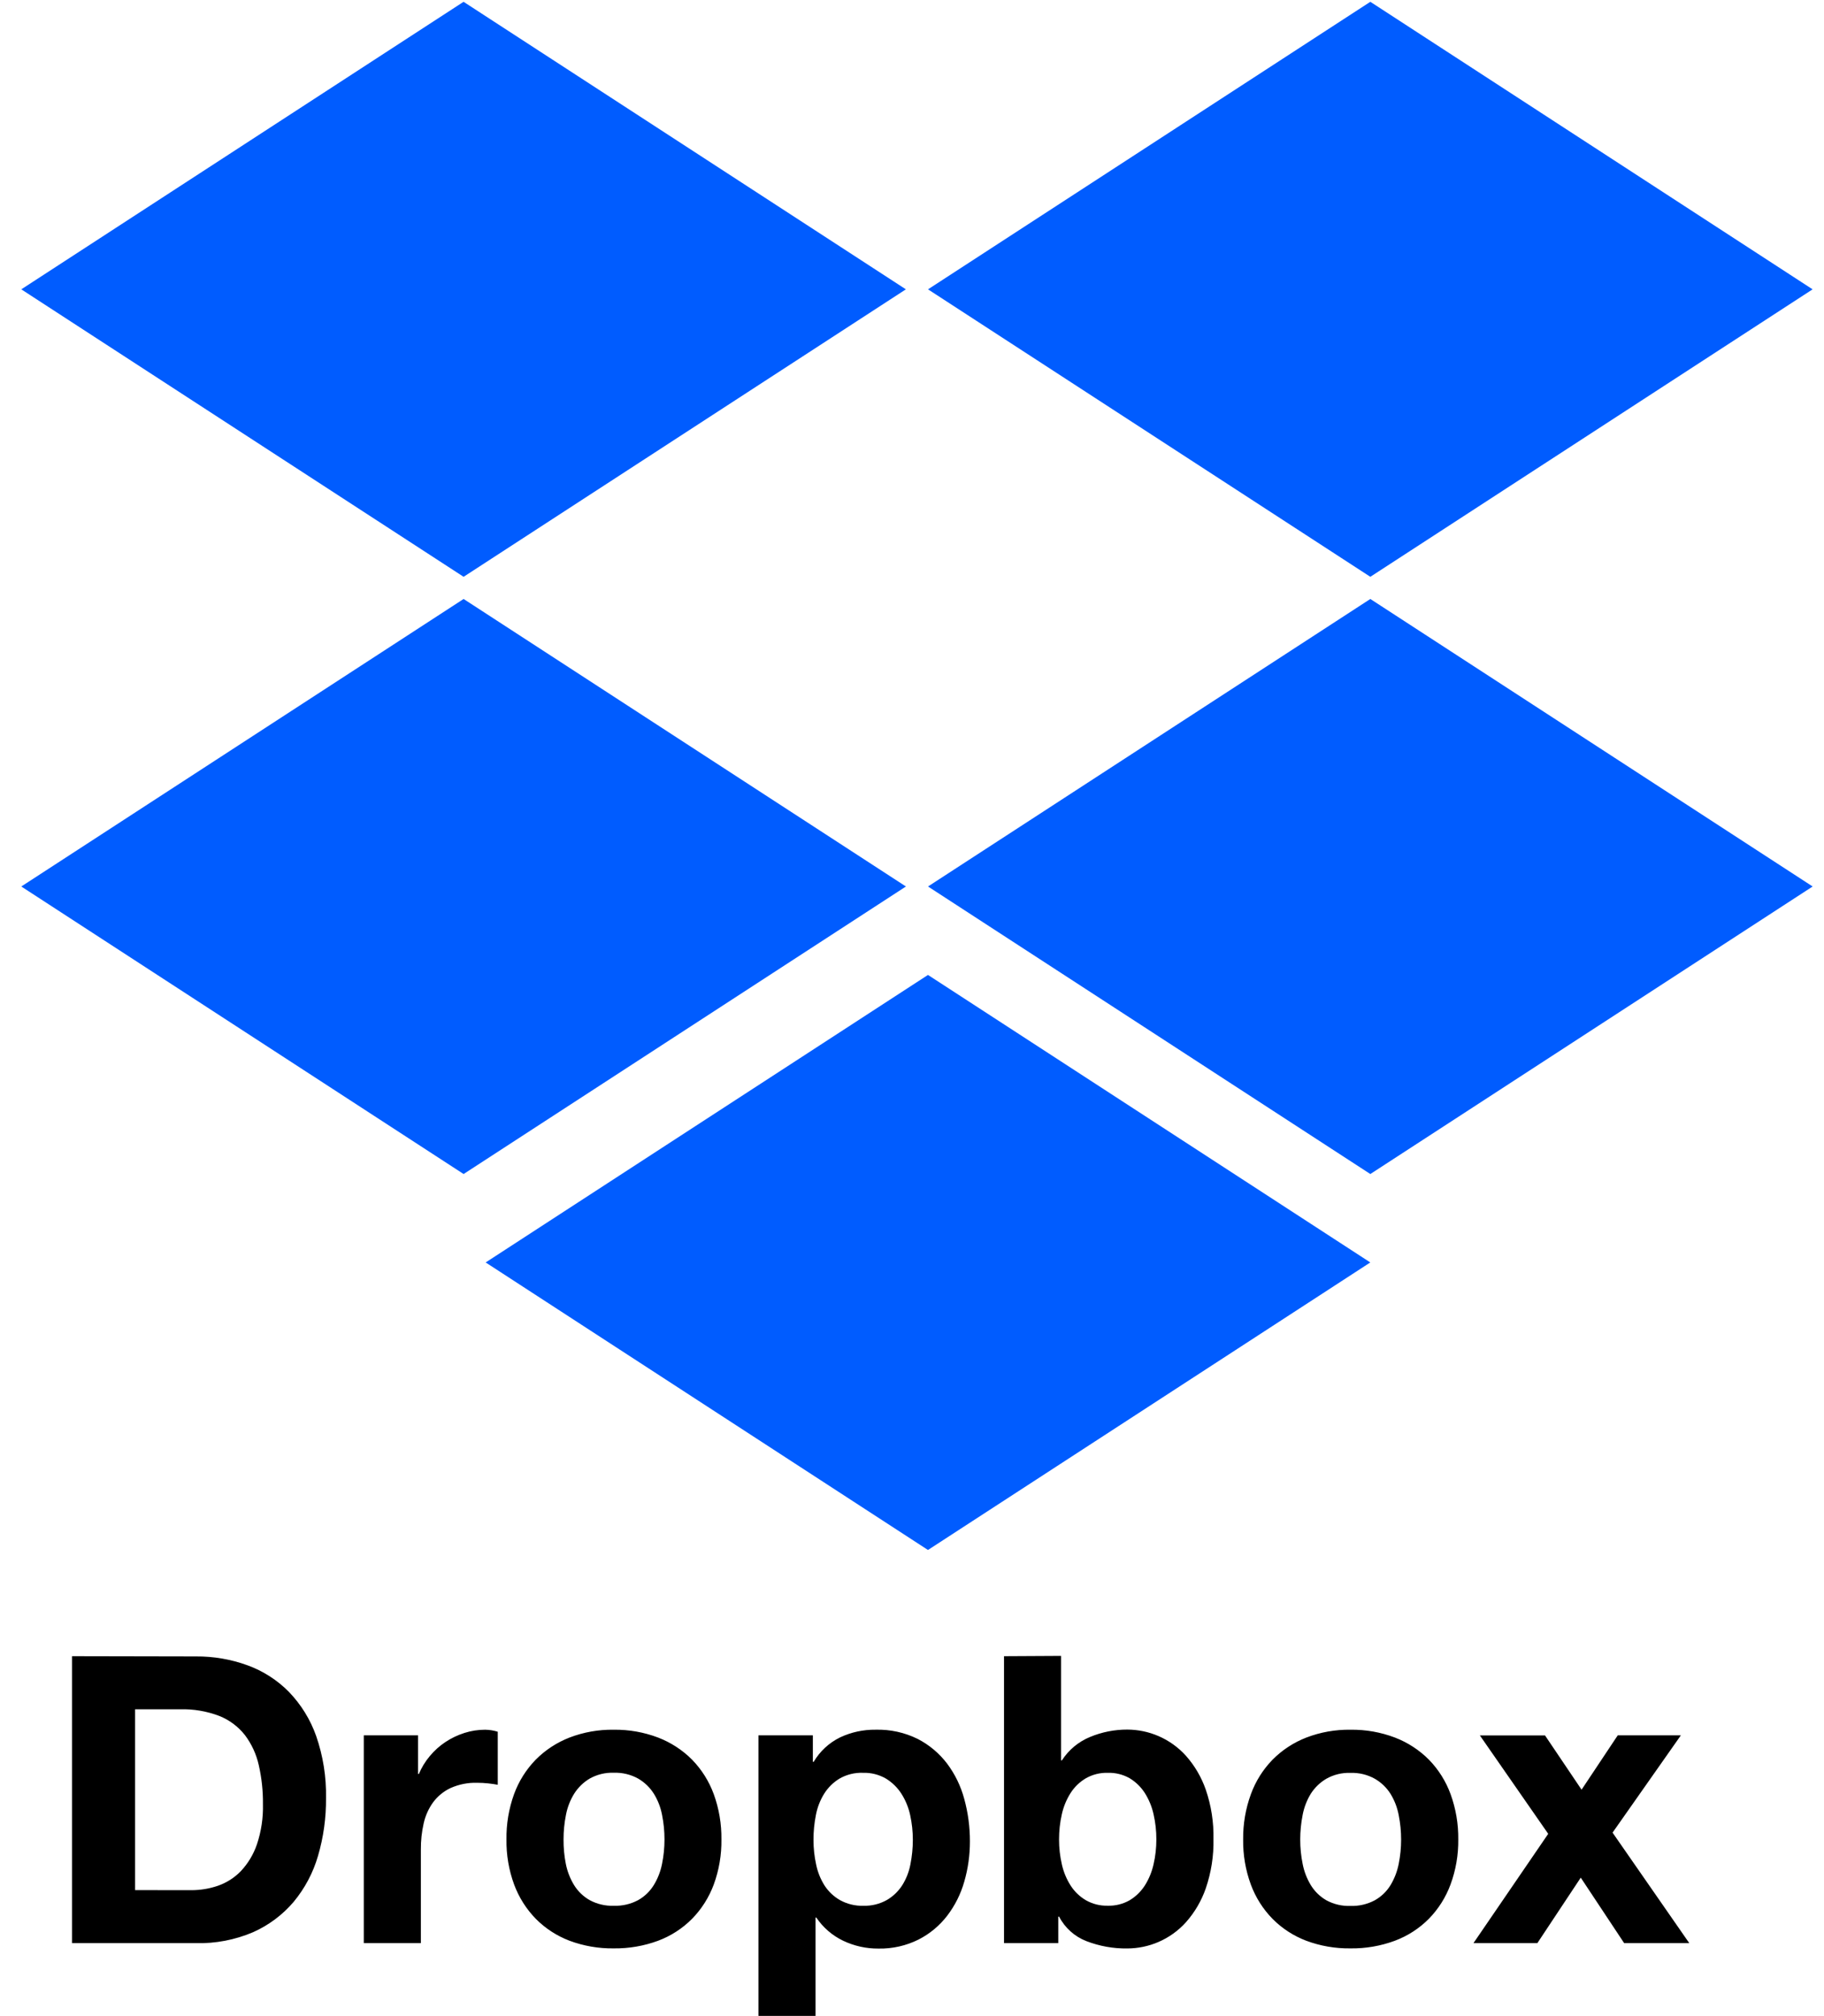
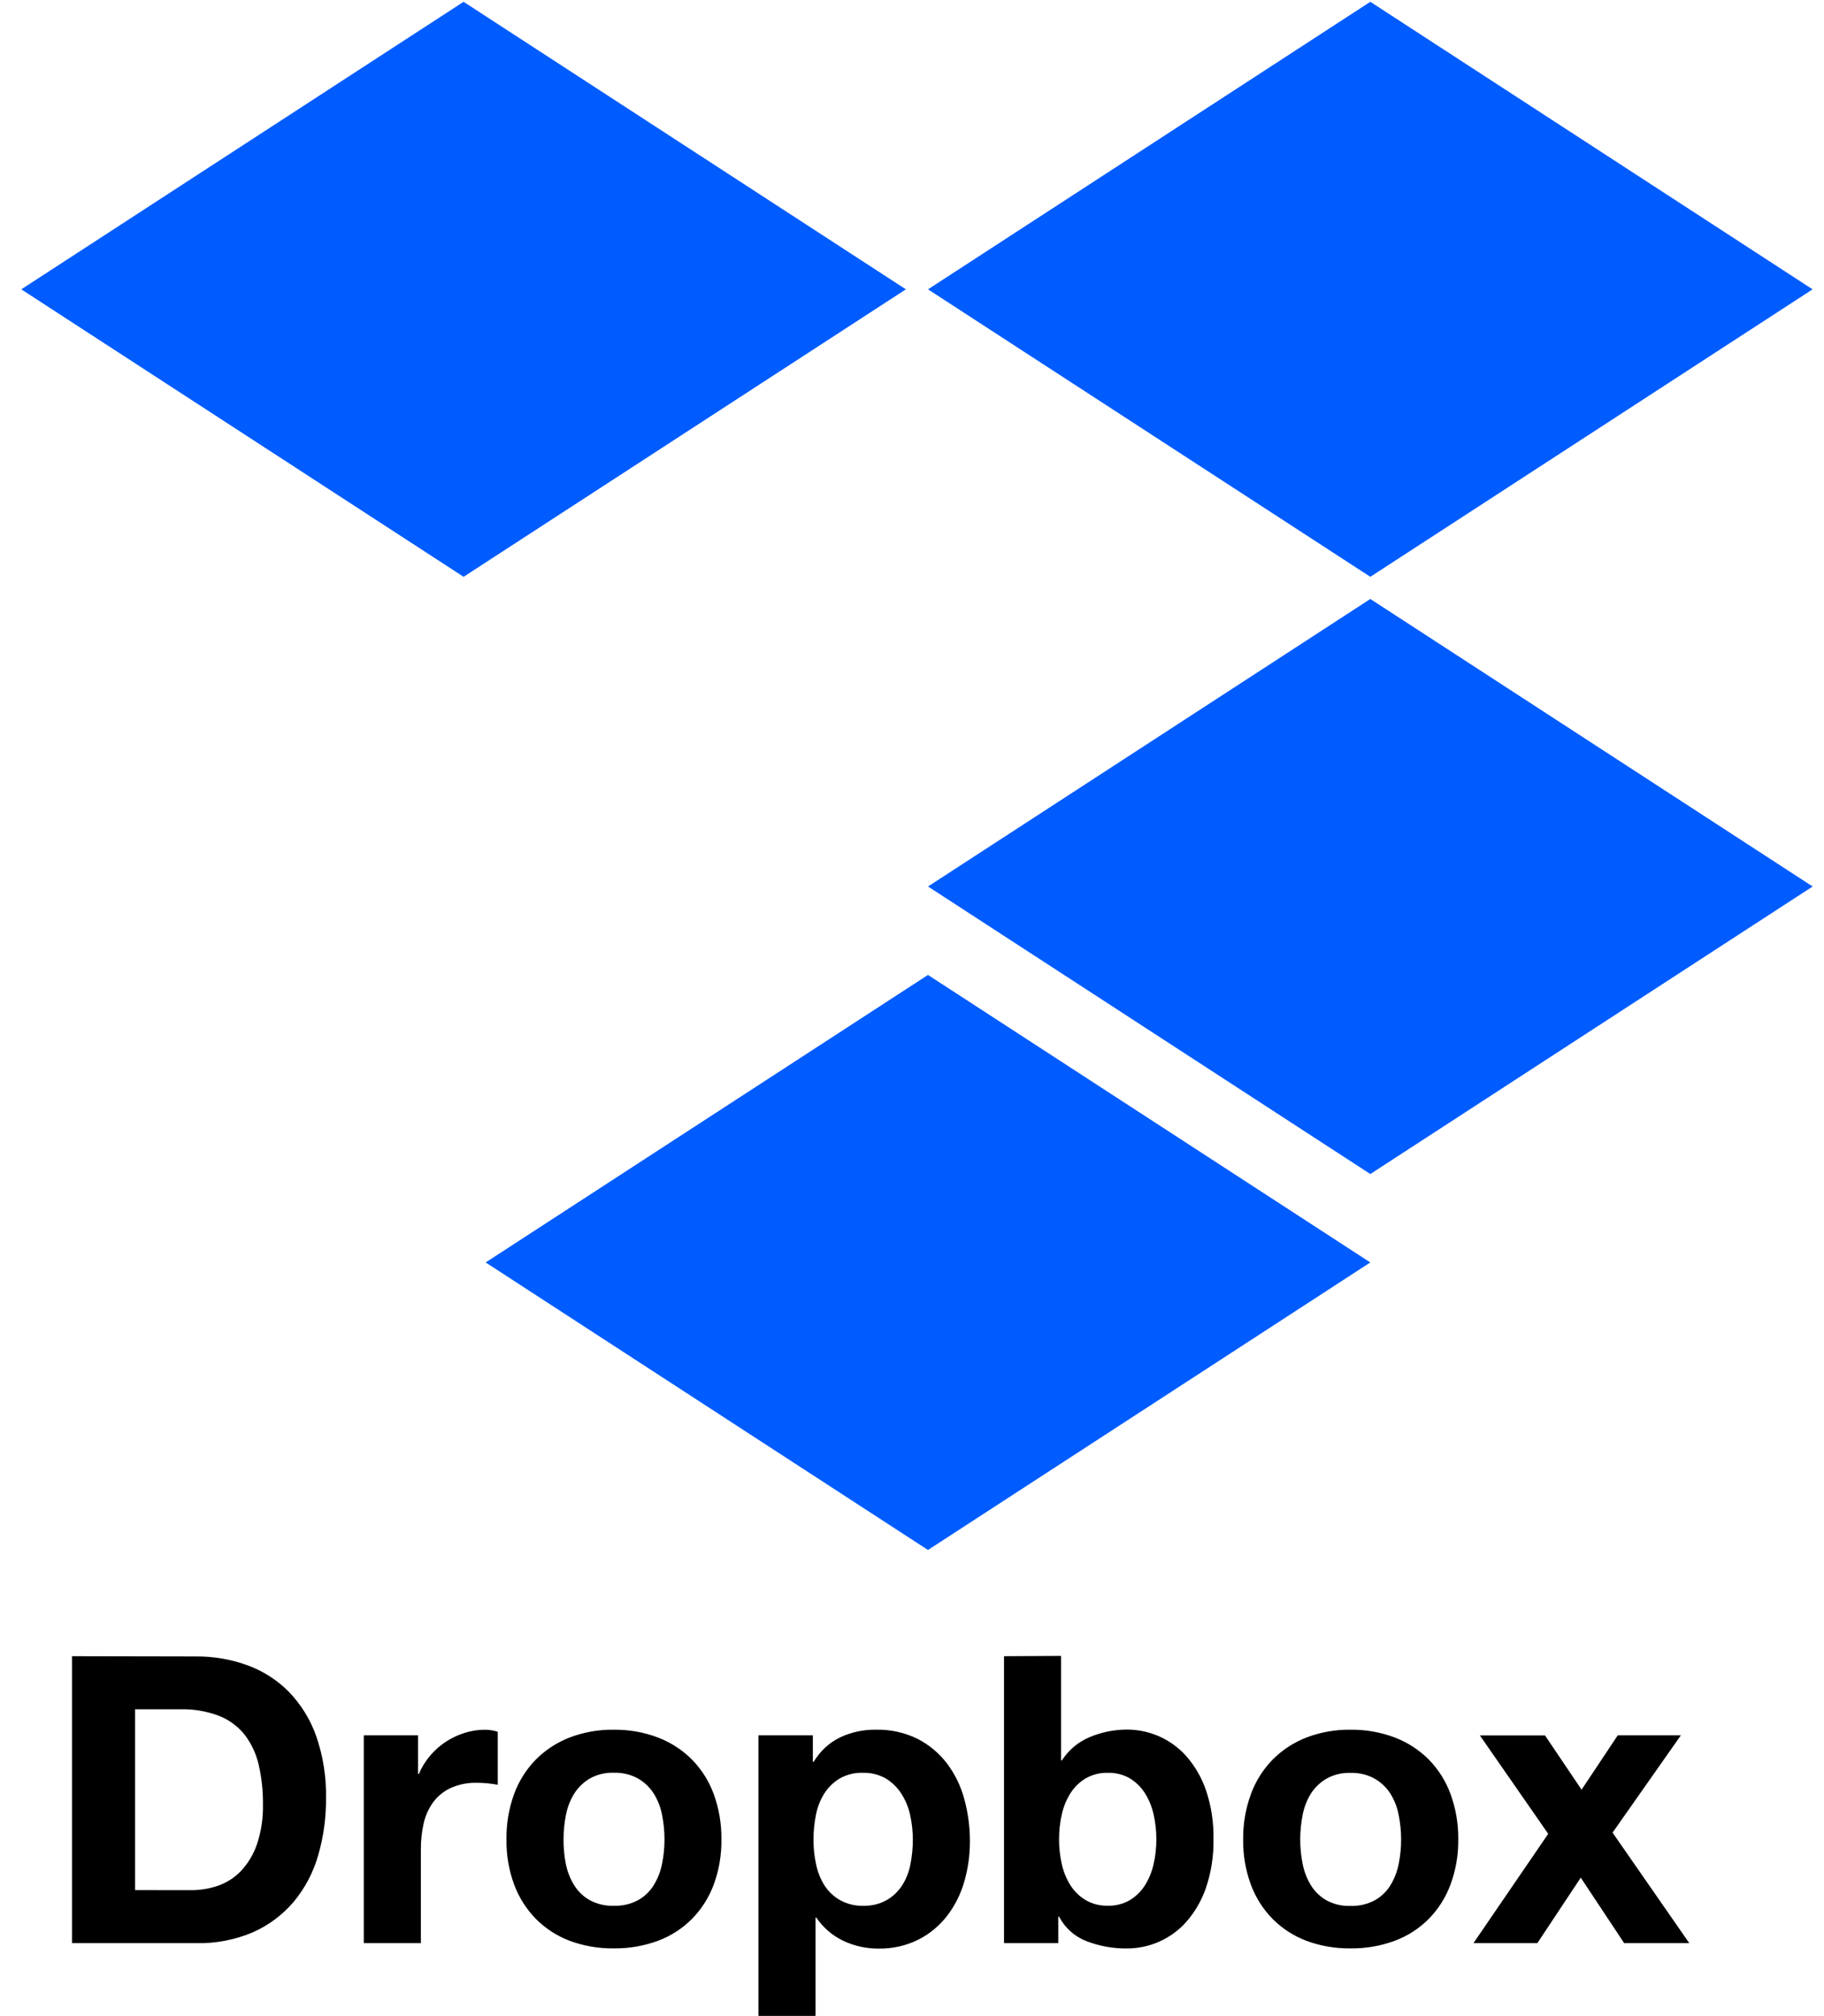
<svg xmlns="http://www.w3.org/2000/svg" width="76" height="84" viewBox="0 0 76 84" fill="none">
  <path d="M57.097 0.075L38.667 12.055L57.097 24.032L75.525 12.055L57.097 0.075Z" fill="#005CFF" />
  <path d="M19.315 0.075L0.887 12.055L19.317 24.032L37.745 12.055L19.315 0.075Z" fill="#005CFF" />
  <path d="M38.667 36.935L57.097 48.915L75.527 36.935L57.097 24.956L38.667 36.935Z" fill="#005CFF" />
-   <path d="M0.887 36.935L19.317 48.915L37.747 36.935L19.317 24.956L0.887 36.935Z" fill="#005CFF" />
  <path d="M20.236 52.599L38.666 64.579L57.096 52.599L38.666 40.62L20.236 52.599Z" fill="#005CFF" />
  <path d="M5.629 78.75V71.217H7.505C8.062 71.201 8.617 71.295 9.138 71.494C9.557 71.661 9.925 71.936 10.204 72.29C10.483 72.66 10.679 73.085 10.781 73.537C10.903 74.073 10.962 74.621 10.956 75.171C10.97 75.739 10.885 76.306 10.705 76.845C10.563 77.26 10.335 77.64 10.035 77.96C9.769 78.235 9.442 78.443 9.08 78.569C8.725 78.691 8.351 78.753 7.975 78.753L5.629 78.75ZM3 69.004V80.96H8.158C8.977 80.981 9.791 80.825 10.545 80.504C11.197 80.214 11.775 79.782 12.236 79.239C12.701 78.678 13.046 78.028 13.249 77.329C13.479 76.546 13.591 75.734 13.584 74.918C13.601 74.038 13.462 73.162 13.174 72.33C12.931 71.641 12.542 71.013 12.035 70.488C11.549 69.996 10.96 69.619 10.31 69.383C9.621 69.132 8.892 69.008 8.158 69.014L3 69.004ZM15.158 72.302V80.96H17.536V77.058C17.533 76.692 17.572 76.327 17.653 75.97C17.723 75.653 17.857 75.354 18.047 75.091C18.237 74.835 18.488 74.631 18.776 74.496C19.124 74.342 19.502 74.267 19.882 74.279C20.034 74.278 20.187 74.287 20.338 74.303C20.495 74.32 20.629 74.34 20.74 74.361V72.152C20.572 72.099 20.397 72.071 20.221 72.068C19.926 72.067 19.632 72.112 19.35 72.202C19.072 72.291 18.807 72.417 18.563 72.578C18.318 72.74 18.098 72.938 17.91 73.164C17.721 73.388 17.567 73.64 17.453 73.91H17.418V72.302H15.158ZM23.481 76.64C23.48 76.297 23.514 75.955 23.581 75.618C23.64 75.304 23.757 75.003 23.925 74.731C24.088 74.474 24.309 74.259 24.571 74.103C24.877 73.932 25.224 73.847 25.575 73.86C25.929 73.848 26.279 73.932 26.589 74.103C26.854 74.257 27.078 74.472 27.242 74.731C27.411 75.003 27.527 75.304 27.586 75.618C27.654 75.955 27.687 76.297 27.687 76.64C27.687 76.98 27.654 77.319 27.586 77.652C27.525 77.966 27.409 78.267 27.242 78.54C27.082 78.801 26.857 79.018 26.589 79.168C26.278 79.334 25.928 79.415 25.575 79.403C25.226 79.415 24.879 79.335 24.571 79.168C24.304 79.017 24.08 78.801 23.919 78.54C23.753 78.267 23.636 77.966 23.575 77.652C23.51 77.319 23.478 76.98 23.481 76.64ZM21.103 76.64C21.093 77.279 21.201 77.915 21.421 78.515C21.619 79.05 21.927 79.538 22.325 79.946C22.723 80.348 23.203 80.659 23.732 80.86C24.321 81.079 24.945 81.187 25.574 81.178C26.204 81.186 26.83 81.078 27.421 80.86C27.953 80.661 28.436 80.349 28.836 79.946C29.235 79.538 29.543 79.05 29.741 78.515C29.96 77.915 30.068 77.279 30.059 76.64C30.067 75.998 29.96 75.359 29.741 74.755C29.544 74.216 29.236 73.726 28.836 73.315C28.435 72.912 27.952 72.598 27.421 72.394C26.83 72.17 26.202 72.059 25.571 72.068C24.942 72.058 24.316 72.169 23.729 72.394C23.201 72.599 22.721 72.913 22.322 73.315C21.922 73.726 21.614 74.216 21.418 74.755C21.2 75.359 21.093 75.998 21.103 76.64ZM35.973 79.403C35.634 79.413 35.299 79.332 35.002 79.168C34.741 79.02 34.52 78.811 34.356 78.559C34.187 78.29 34.068 77.993 34.005 77.681C33.932 77.346 33.895 77.003 33.895 76.66C33.894 76.311 33.928 75.963 33.996 75.621C34.055 75.307 34.172 75.006 34.34 74.734C34.501 74.478 34.718 74.264 34.976 74.106C35.273 73.935 35.613 73.85 35.956 73.863C36.294 73.852 36.627 73.937 36.919 74.106C37.179 74.267 37.4 74.484 37.564 74.743C37.736 75.016 37.858 75.317 37.925 75.632C37.998 75.968 38.035 76.31 38.035 76.653C38.035 76.996 38.001 77.339 37.934 77.675C37.876 77.987 37.759 78.285 37.59 78.553C37.428 78.803 37.21 79.012 36.954 79.162C36.655 79.33 36.316 79.413 35.973 79.403ZM31.602 72.302V83.991H33.98V79.895H34.014C34.293 80.309 34.678 80.642 35.128 80.858C35.591 81.079 36.097 81.191 36.61 81.186C37.188 81.196 37.76 81.067 38.277 80.808C38.741 80.571 39.147 80.233 39.465 79.82C39.79 79.394 40.032 78.912 40.178 78.397C40.336 77.852 40.414 77.288 40.413 76.722C40.415 76.125 40.336 75.53 40.178 74.954C40.035 74.419 39.791 73.916 39.458 73.473C39.132 73.047 38.717 72.698 38.24 72.452C37.694 72.182 37.09 72.05 36.482 72.067C35.973 72.061 35.469 72.169 35.008 72.385C34.547 72.61 34.163 72.965 33.903 73.406H33.869V72.301L31.602 72.302ZM48.181 76.64C48.182 76.989 48.143 77.338 48.064 77.678C47.994 77.993 47.869 78.294 47.696 78.566C47.535 78.814 47.32 79.022 47.067 79.174C46.789 79.332 46.473 79.41 46.153 79.4C45.837 79.408 45.525 79.33 45.249 79.174C44.992 79.024 44.774 78.816 44.613 78.566C44.439 78.294 44.314 77.993 44.244 77.678C44.166 77.338 44.126 76.989 44.127 76.64C44.126 76.285 44.165 75.931 44.244 75.585C44.314 75.27 44.439 74.969 44.613 74.697C44.774 74.447 44.992 74.239 45.249 74.088C45.525 73.933 45.837 73.855 46.153 73.863C46.473 73.853 46.789 73.931 47.067 74.088C47.32 74.24 47.535 74.449 47.696 74.697C47.869 74.969 47.994 75.27 48.064 75.585C48.143 75.931 48.183 76.285 48.181 76.64ZM41.834 69.004V80.96H44.095V79.855H44.129C44.371 80.323 44.776 80.686 45.267 80.876C45.812 81.086 46.392 81.19 46.975 81.181C47.419 81.179 47.858 81.088 48.265 80.913C48.702 80.725 49.093 80.445 49.411 80.093C49.778 79.68 50.06 79.199 50.241 78.677C50.467 78.016 50.576 77.321 50.561 76.623C50.576 75.924 50.468 75.228 50.241 74.566C50.06 74.044 49.778 73.563 49.411 73.15C49.093 72.798 48.702 72.518 48.265 72.33C47.858 72.155 47.419 72.064 46.975 72.062C46.444 72.06 45.918 72.163 45.427 72.366C44.942 72.563 44.529 72.905 44.246 73.345H44.212V68.991L41.834 69.004ZM54.176 76.64C54.176 76.297 54.21 75.955 54.277 75.618C54.336 75.304 54.452 75.003 54.619 74.731C54.783 74.476 55.004 74.263 55.265 74.11C55.571 73.938 55.919 73.853 56.27 73.866C56.623 73.854 56.974 73.938 57.283 74.11C57.548 74.263 57.773 74.478 57.937 74.737C58.104 75.009 58.22 75.31 58.279 75.624C58.346 75.961 58.38 76.303 58.38 76.646C58.38 76.986 58.346 77.325 58.279 77.658C58.218 77.972 58.102 78.272 57.937 78.546C57.776 78.808 57.551 79.024 57.283 79.174C56.972 79.34 56.622 79.421 56.27 79.409C55.92 79.422 55.573 79.341 55.265 79.174C55.001 79.022 54.779 78.806 54.619 78.546C54.453 78.272 54.337 77.972 54.277 77.658C54.209 77.323 54.175 76.982 54.176 76.64ZM51.798 76.64C51.789 77.279 51.897 77.915 52.117 78.515C52.314 79.05 52.622 79.538 53.021 79.946C53.419 80.348 53.899 80.659 54.428 80.86C55.016 81.079 55.641 81.187 56.27 81.178C56.9 81.187 57.528 81.079 58.119 80.86C58.651 80.661 59.135 80.349 59.535 79.946C59.934 79.538 60.242 79.05 60.439 78.515C60.66 77.915 60.769 77.279 60.761 76.64C60.769 75.998 60.661 75.359 60.442 74.755C60.246 74.216 59.938 73.726 59.538 73.315C59.136 72.912 58.654 72.598 58.122 72.394C57.532 72.17 56.904 72.059 56.273 72.068C55.643 72.058 55.018 72.169 54.431 72.394C53.902 72.599 53.423 72.913 53.024 73.315C52.624 73.726 52.316 74.216 52.12 74.755C51.899 75.359 51.791 75.997 51.798 76.64ZM64.509 76.405L61.394 80.96H64.056L65.865 78.231L67.674 80.96H70.387L67.19 76.355L70.036 72.302H67.406L65.899 74.566L64.376 72.306H61.662L64.509 76.405Z" fill="black" />
</svg>